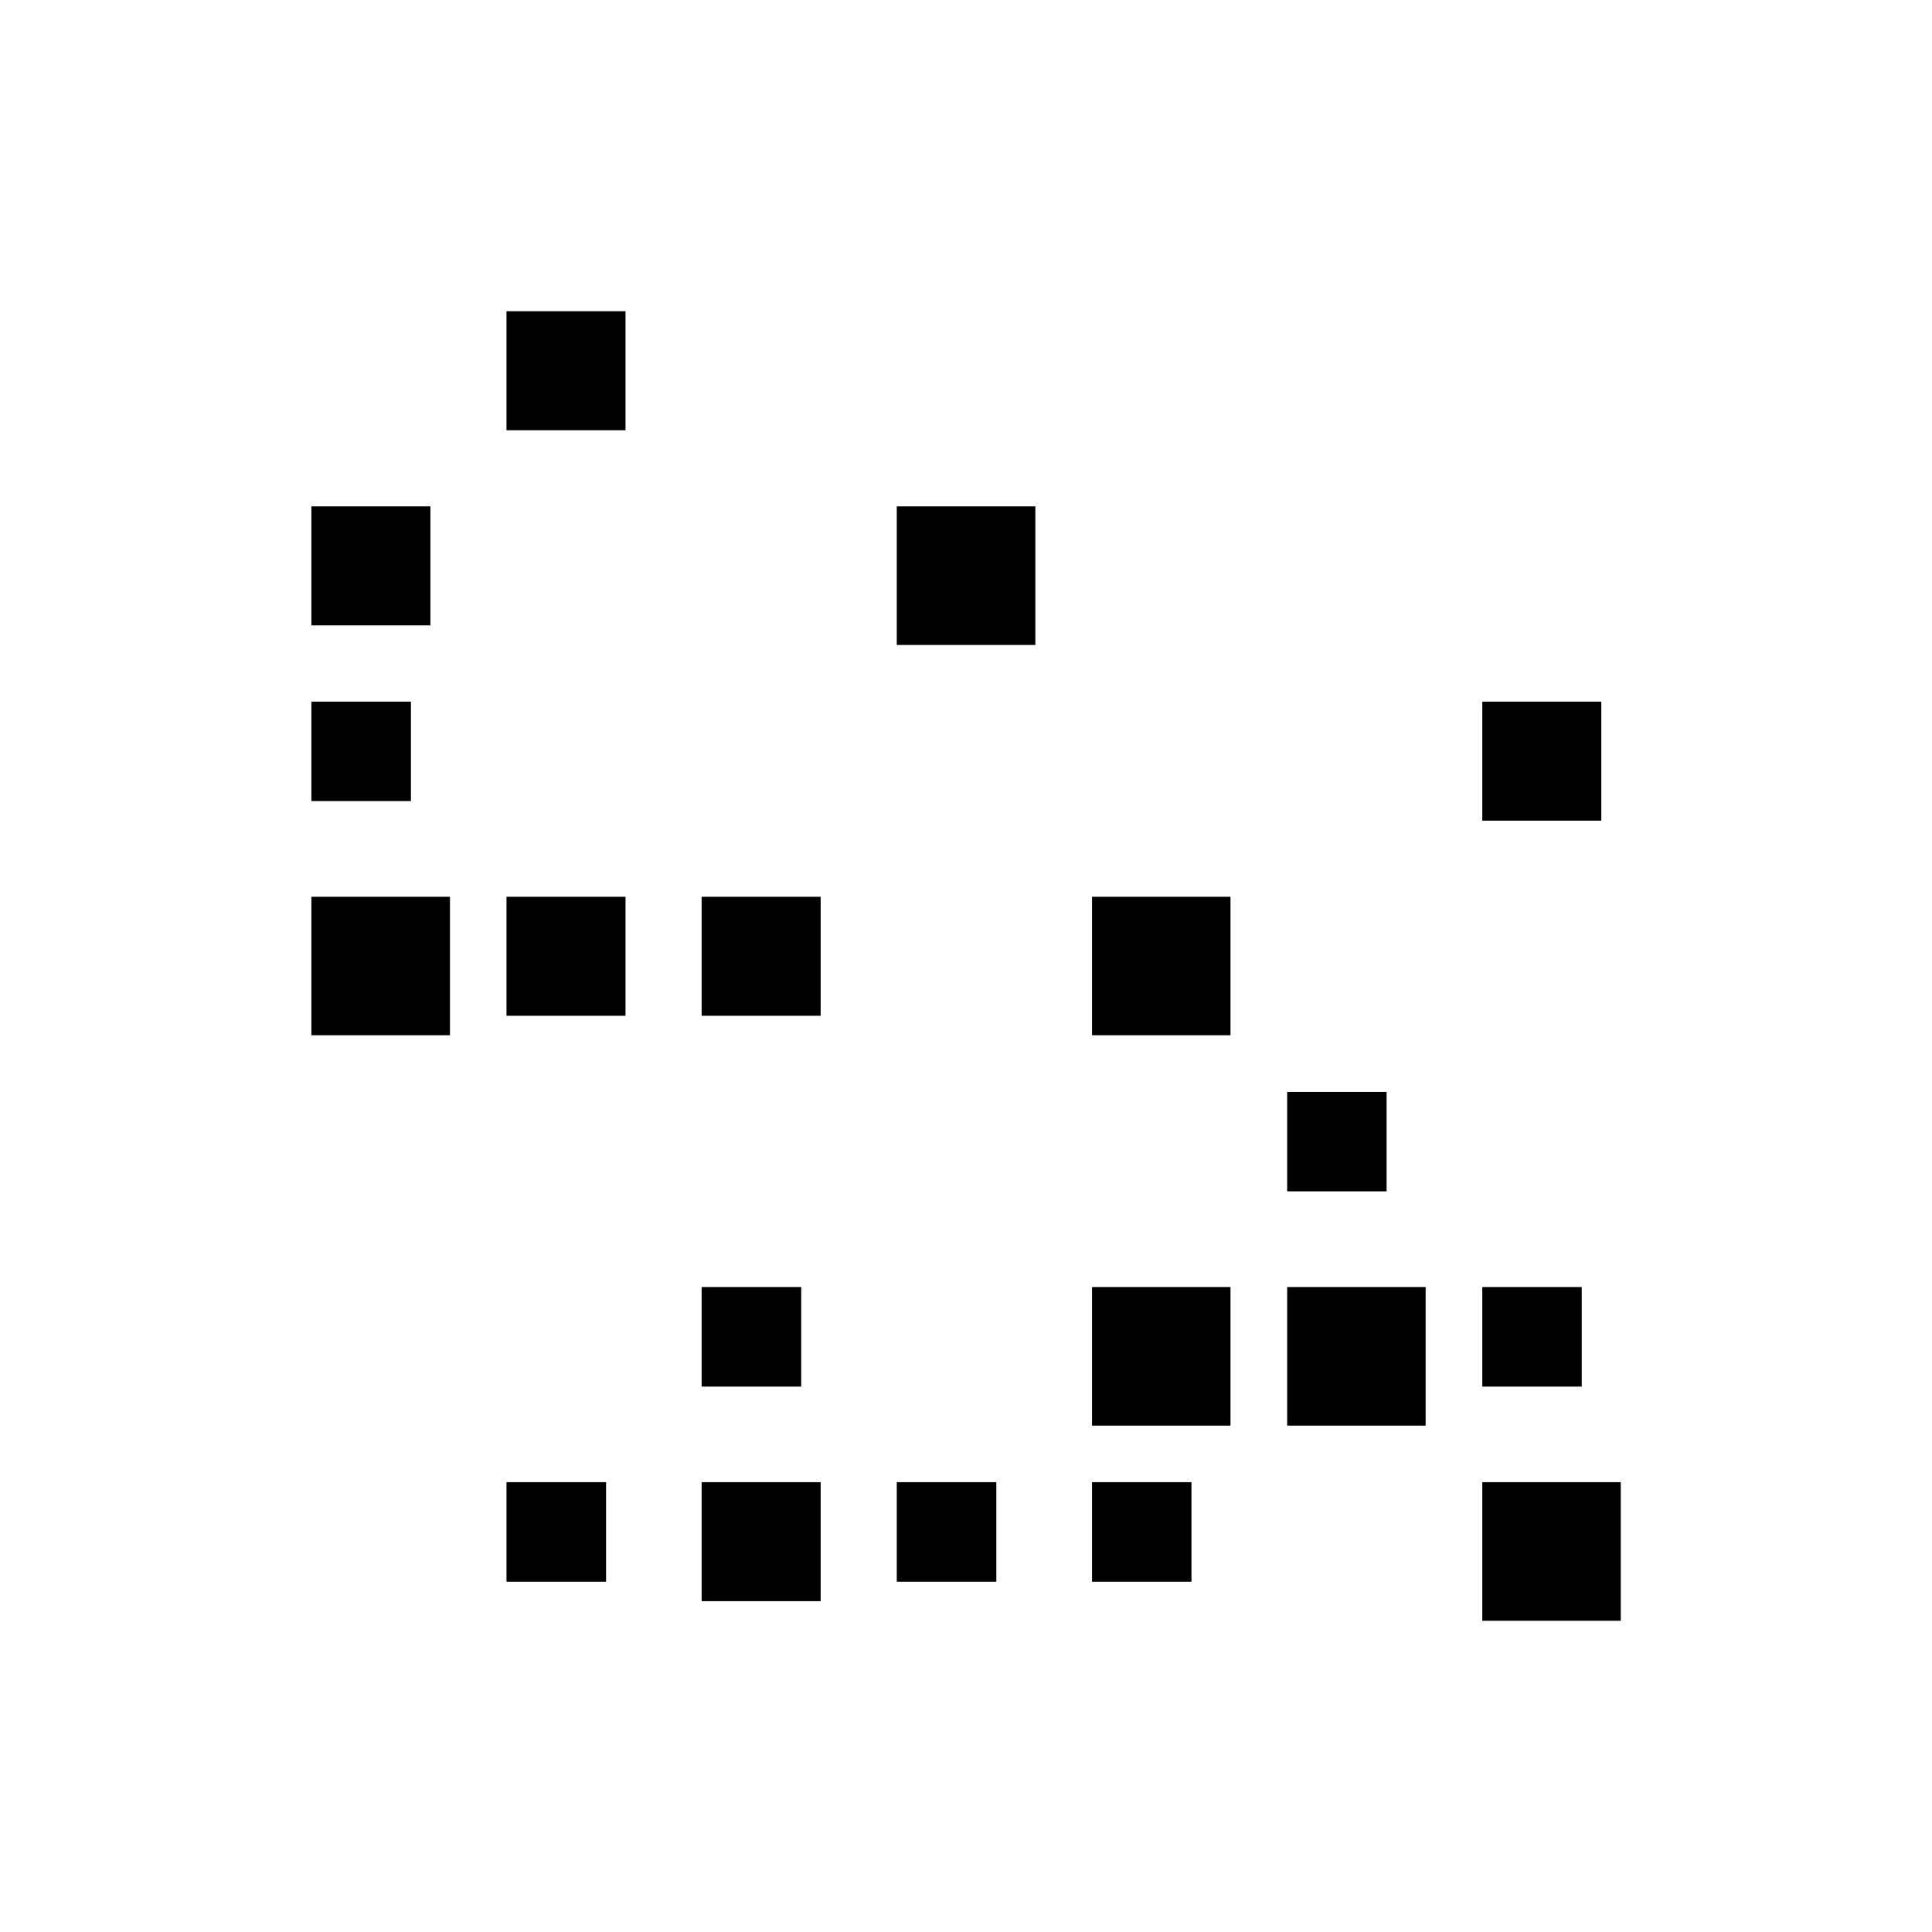
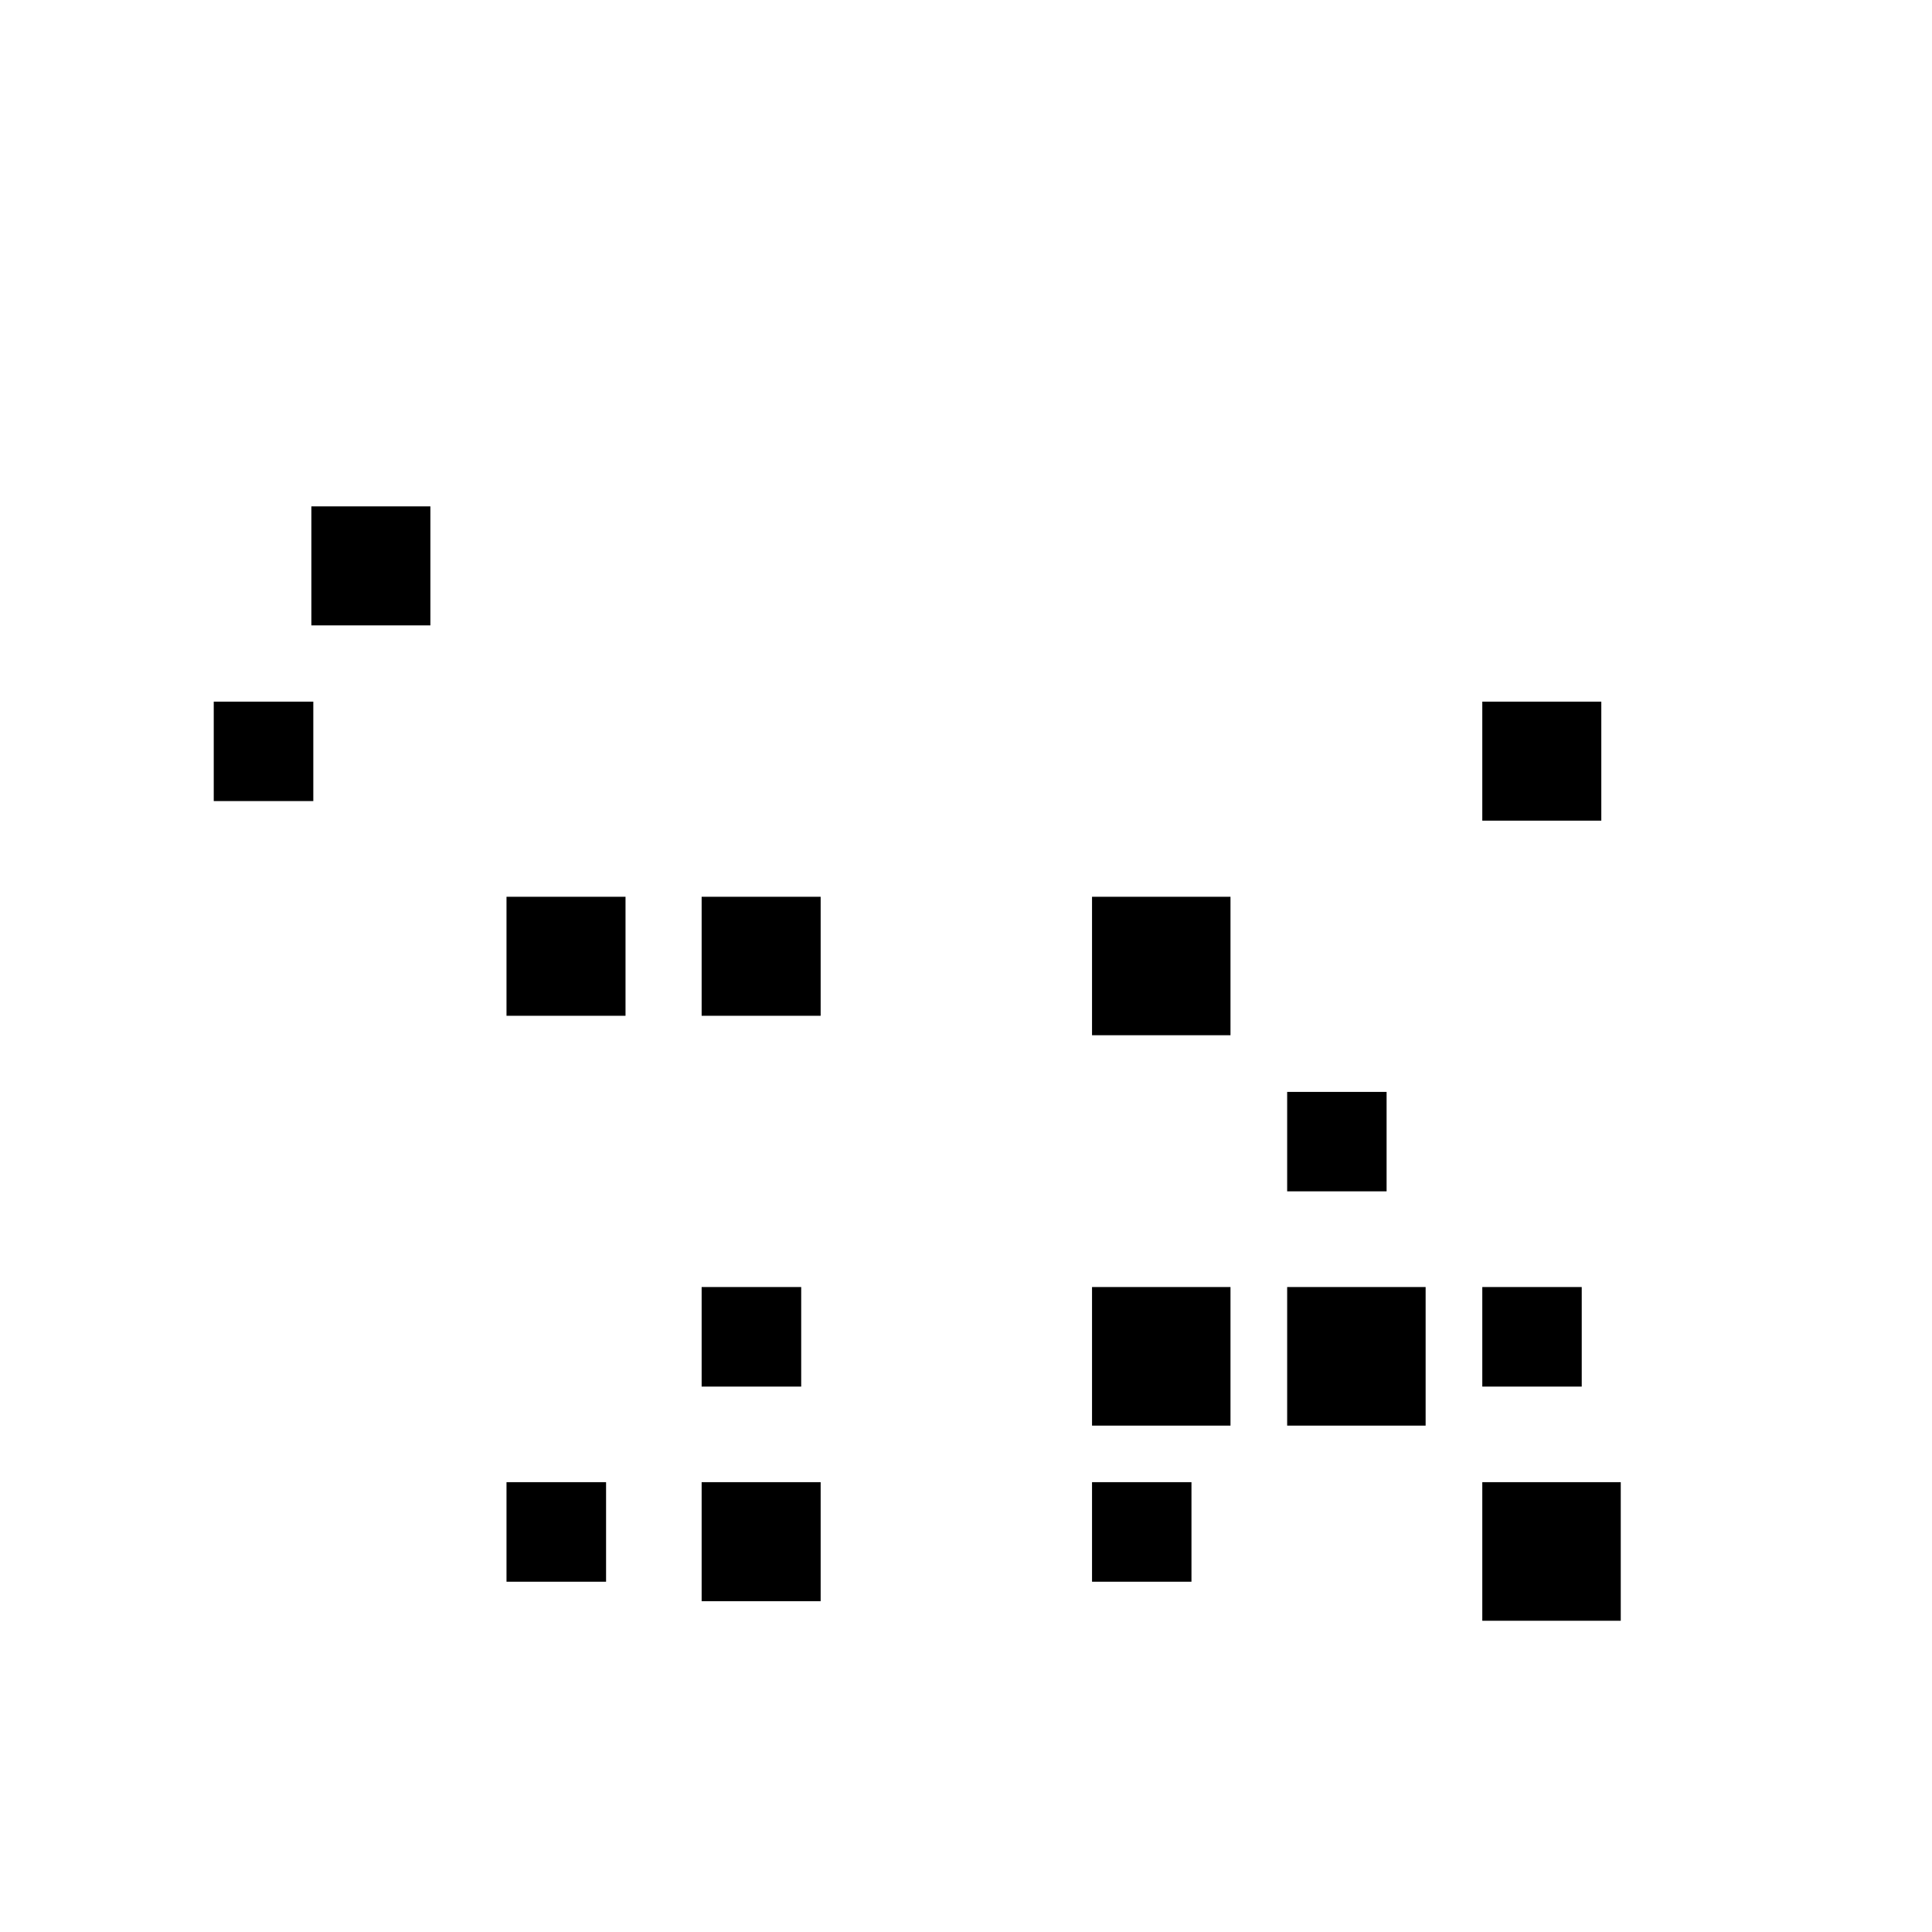
<svg xmlns="http://www.w3.org/2000/svg" width="150" height="150">
  <g class="layer">
    <title>Layer 1</title>
    <g id="svg_229">
-       <path d="m39.4,24.24l9.09,0l0,9.09l-9.09,0l0,-9.09z" fill="#000000" id="svg_230" stroke="#000000" stroke-width="0.15" />
      <path d="m24.25,39.39l9.09,0l0,9.09l-9.09,0l0,-9.09z" fill="#000000" id="svg_231" stroke="#000000" stroke-width="0.15" />
-       <path d="m69.7,39.39l10.61,0l0,10.61l-10.61,0l0,-10.61z" fill="#000000" id="svg_232" stroke="#000000" stroke-width="0.15" />
-       <path d="m24.25,54.55l7.58,0l0,7.57l-7.58,0l0,-7.57z" fill="#000000" id="svg_233" stroke="#000000" stroke-width="0.15" />
+       <path d="m24.25,54.55l0,7.57l-7.58,0l0,-7.57z" fill="#000000" id="svg_233" stroke="#000000" stroke-width="0.15" />
      <path d="m115.16,54.55l9.09,0l0,9.09l-9.09,0l0,-9.09z" fill="#000000" id="svg_234" stroke="#000000" stroke-width="0.15" />
-       <path d="m24.25,69.7l10.61,0l0,10.6l-10.61,0l0,-10.6z" fill="#000000" id="svg_235" stroke="#000000" stroke-width="0.15" />
      <path d="m39.4,69.7l9.09,0l0,9.09l-9.09,0l0,-9.09z" fill="#000000" id="svg_236" stroke="#000000" stroke-width="0.15" />
      <path d="m54.55,69.7l9.09,0l0,9.09l-9.09,0l0,-9.09z" fill="#000000" id="svg_237" stroke="#000000" stroke-width="0.15" />
      <path d="m84.86,69.7l10.6,0l0,10.6l-10.6,0l0,-10.6z" fill="#000000" id="svg_238" stroke="#000000" stroke-width="0.15" />
      <path d="m100.01,84.85l7.57,0l0,7.57l-7.57,0l0,-7.57z" fill="#000000" id="svg_239" stroke="#000000" stroke-width="0.15" />
      <path d="m54.55,100l7.58,0l0,7.58l-7.58,0l0,-7.58z" fill="#000000" id="svg_240" stroke="#000000" stroke-width="0.15" />
      <path d="m84.86,100l10.6,0l0,10.61l-10.6,0l0,-10.61z" fill="#000000" id="svg_241" stroke="#000000" stroke-width="0.15" />
      <path d="m100.01,100l10.6,0l0,10.61l-10.6,0l0,-10.61z" fill="#000000" id="svg_242" stroke="#000000" stroke-width="0.15" />
      <path d="m115.16,100l7.57,0l0,7.58l-7.57,0l0,-7.58z" fill="#000000" id="svg_243" stroke="#000000" stroke-width="0.15" />
      <path d="m39.4,115.15l7.58,0l0,7.58l-7.58,0l0,-7.58z" fill="#000000" id="svg_244" stroke="#000000" stroke-width="0.15" />
      <path d="m54.55,115.15l9.09,0l0,9.09l-9.09,0l0,-9.09z" fill="#000000" id="svg_245" stroke="#000000" stroke-width="0.15" />
-       <path d="m69.7,115.15l7.58,0l0,7.58l-7.58,0l0,-7.58z" fill="#000000" id="svg_246" stroke="#000000" stroke-width="0.15" />
      <path d="m84.86,115.15l7.57,0l0,7.58l-7.57,0l0,-7.58z" fill="#000000" id="svg_247" stroke="#000000" stroke-width="0.15" />
      <path d="m115.16,115.15l10.6,0l0,10.61l-10.6,0l0,-10.61z" fill="#000000" id="svg_248" stroke="#000000" stroke-width="0.15" />
    </g>
  </g>
</svg>